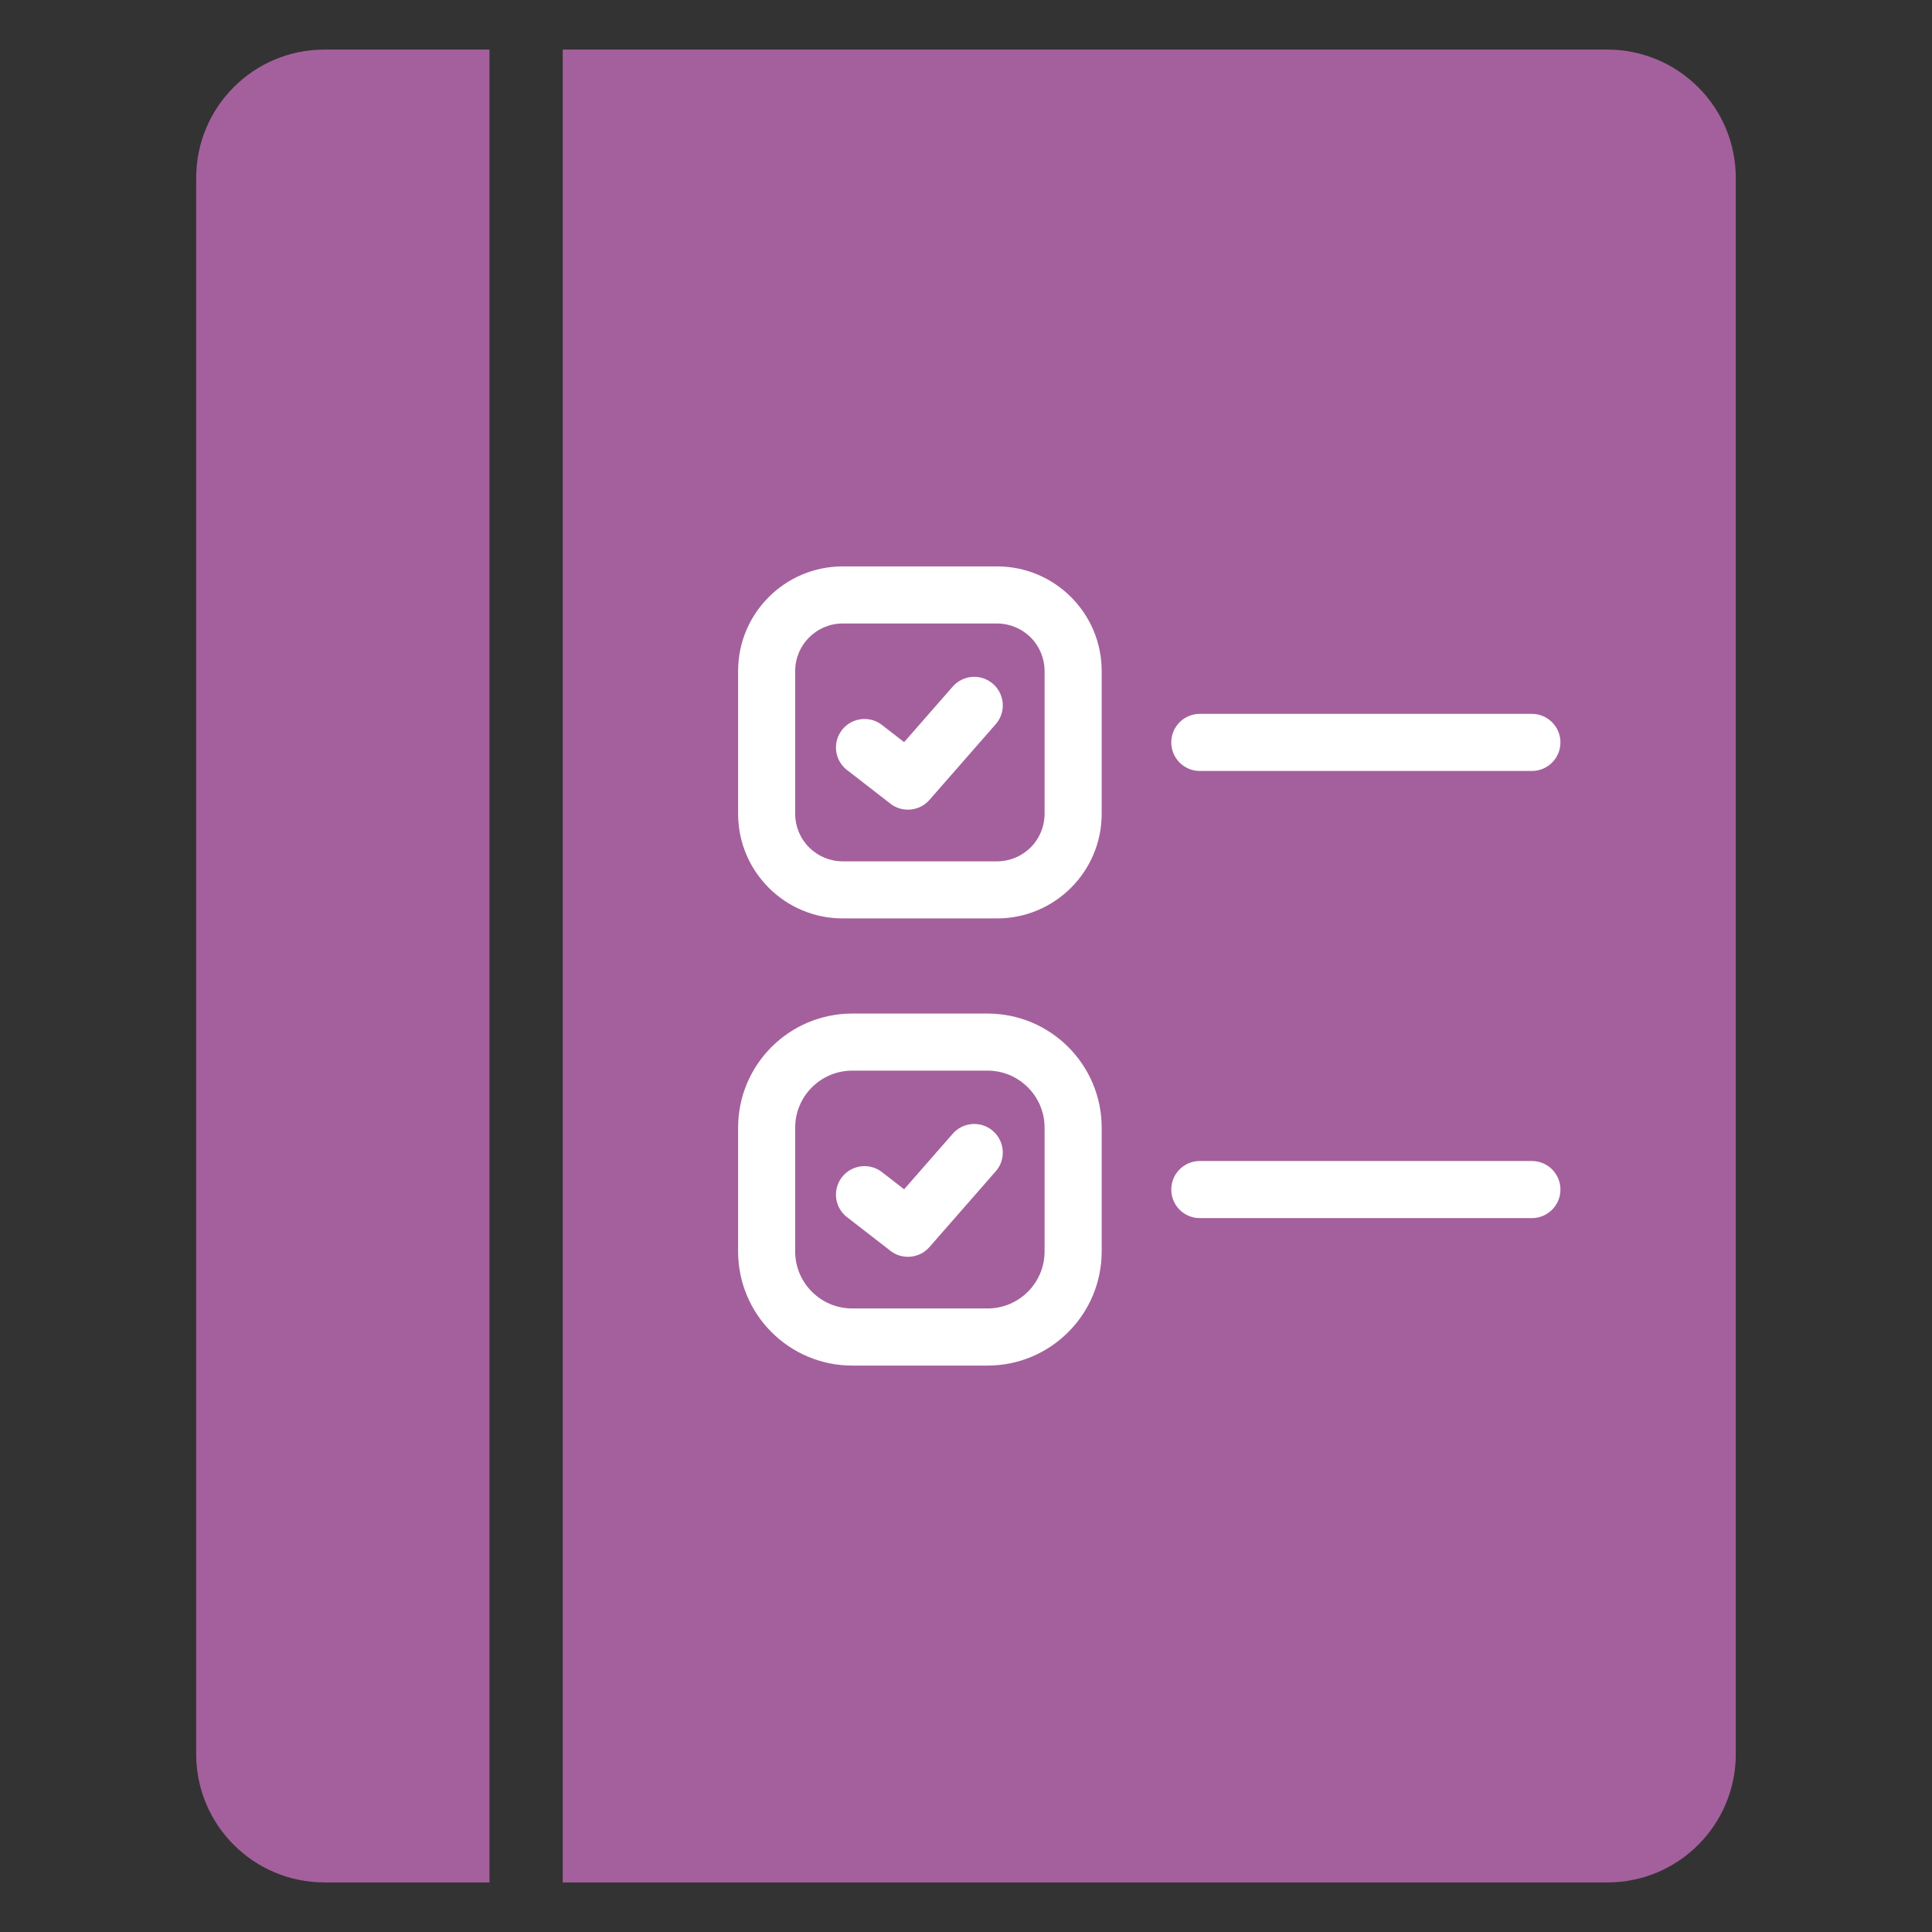
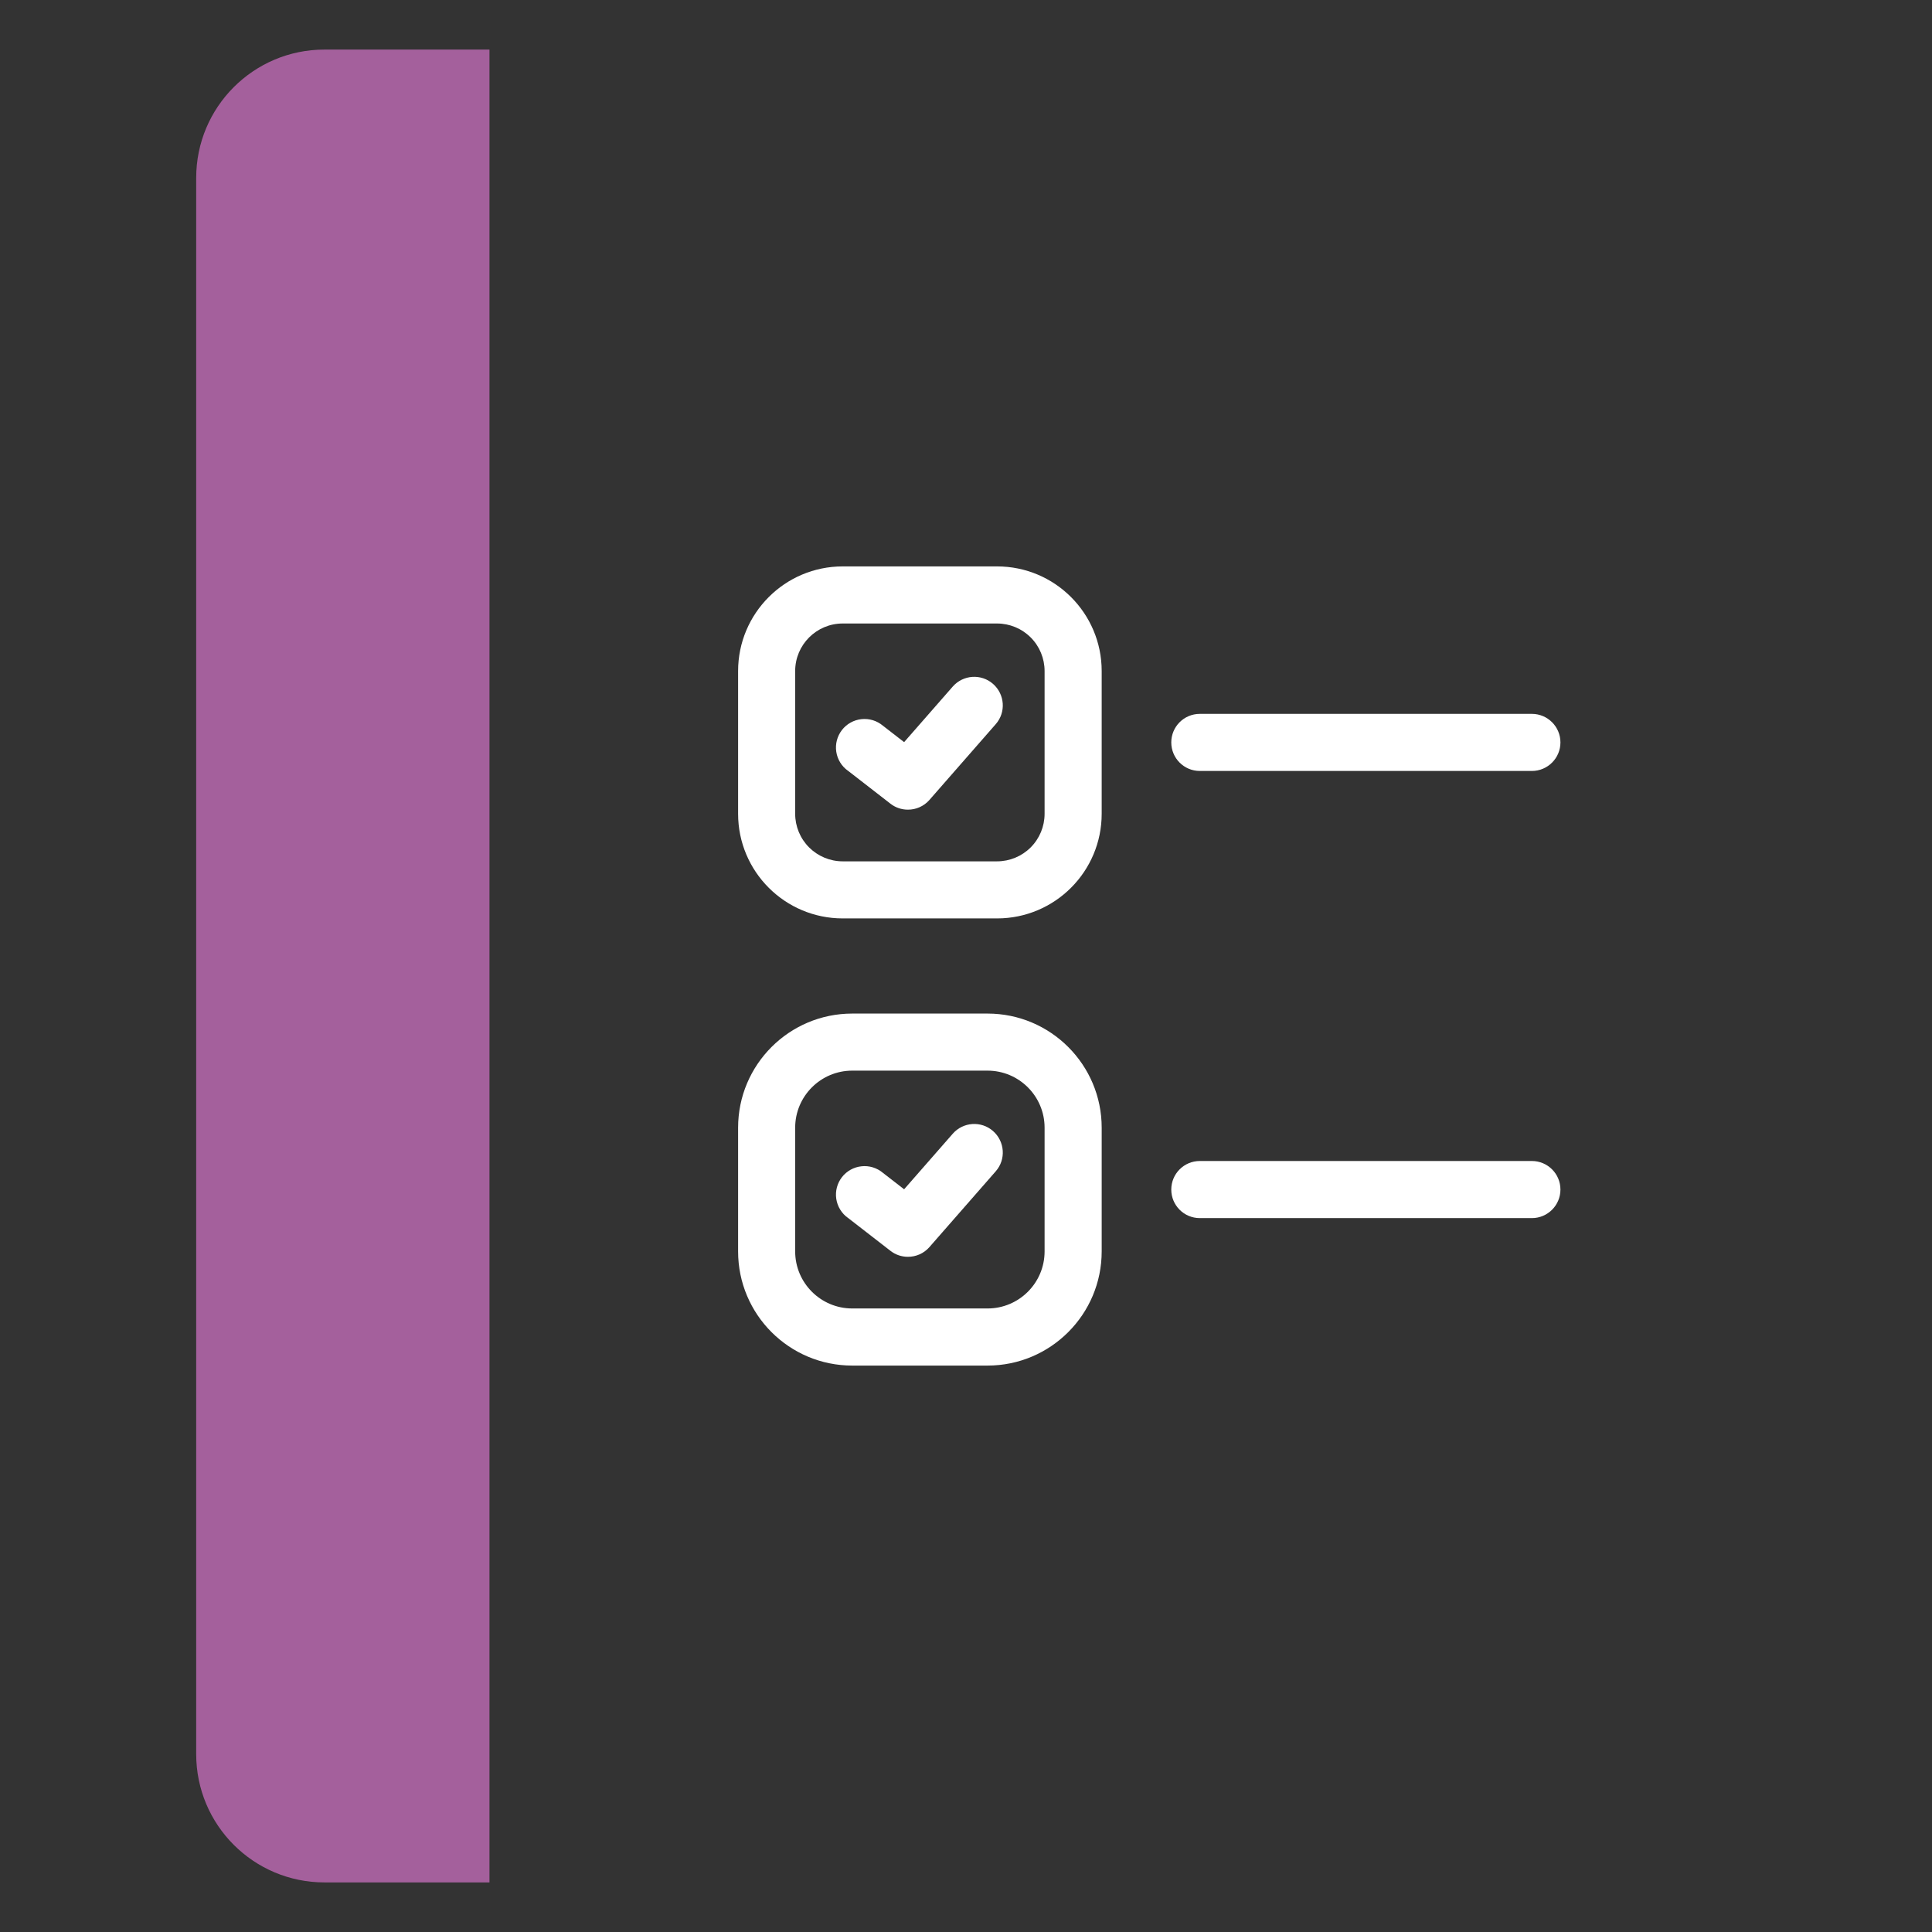
<svg xmlns="http://www.w3.org/2000/svg" version="1.1" id="Layer_1" x="0px" y="0px" width="100px" height="100px" viewBox="0 0 100 100" enable-background="new 0 0 100 100" xml:space="preserve">
  <rect x="0" y="0" width="100" height="100" fill="#333333" stroke="none" />
  <path fill="#A4609C" d="M25.335,2.566h-8.54c-3.667,0-6.64,2.972-6.64,6.641v81.586c0,3.67,2.973,6.641,6.64,6.641h8.54V2.566z" />
-   <path fill="#A4609C" d="M54.352,2.566H29.127v94.868h54.076c3.668,0,6.641-2.971,6.641-6.641V9.207c0-1.758-0.699-3.453-1.947-4.692  c-1.24-1.246-2.936-1.949-4.693-1.949h-9.924" />
  <g>
    <path fill="#FFFFFF" d="M43.62,32.272c-1.359,0-2.462,1.103-2.462,2.462v7.387c0,0.654,0.259,1.279,0.721,1.741   c0.462,0.461,1.088,0.721,1.741,0.721h7.987c0.653,0,1.279-0.259,1.741-0.721c0.462-0.462,0.72-1.087,0.72-1.741v-7.387   c0-0.654-0.258-1.28-0.72-1.741c-0.462-0.462-1.088-0.721-1.741-0.721H43.62z M51.607,47.537H43.62   c-2.992,0-5.416-2.426-5.416-5.416v-7.387c0-2.99,2.424-5.417,5.416-5.417h7.987c2.99,0,5.416,2.426,5.416,5.417v7.387   C57.023,45.111,54.598,47.537,51.607,47.537z" />
    <path fill="#FFFFFF" d="M46.993,41.908c-0.328,0-0.646-0.107-0.905-0.31l-2.195-1.703H43.89c-0.328-0.233-0.546-0.59-0.605-0.987   c-0.059-0.397,0.047-0.803,0.293-1.121s0.613-0.523,1.013-0.564c0.4-0.043,0.8,0.08,1.108,0.339l1.098,0.851l2.516-2.875   c0.539-0.615,1.472-0.677,2.085-0.141c0.615,0.539,0.68,1.472,0.142,2.085l-3.447,3.939C47.812,41.733,47.411,41.91,46.993,41.908z   " />
    <path fill="#FFFFFF" d="M79.29,39.905H62.103c-0.819,0-1.478-0.662-1.478-1.477c0-0.816,0.658-1.478,1.478-1.478H79.29   c0.815,0,1.478,0.662,1.478,1.478C80.768,39.243,80.105,39.905,79.29,39.905z" />
    <path fill="#FFFFFF" d="M44.113,55.416c-1.631,0-2.955,1.323-2.955,2.954v6.402c0,1.631,1.324,2.954,2.955,2.954h7.001   c1.631,0,2.954-1.323,2.954-2.954V58.37c0-1.631-1.323-2.954-2.954-2.954H44.113z M51.114,70.682h-7.001   c-3.266,0-5.909-2.647-5.909-5.909V58.37c0-3.261,2.644-5.908,5.909-5.908h7.001c3.263,0,5.909,2.647,5.909,5.908v6.402   C57.023,68.034,54.377,70.682,51.114,70.682z" />
    <path fill="#FFFFFF" d="M46.993,65.052c-0.328,0-0.646-0.107-0.905-0.311l-2.195-1.702H43.89c-0.328-0.233-0.546-0.591-0.605-0.988   c-0.059-0.397,0.047-0.802,0.293-1.12s0.613-0.523,1.013-0.564c0.4-0.044,0.8,0.079,1.108,0.339l1.098,0.851l2.516-2.874   c0.539-0.616,1.472-0.678,2.085-0.142c0.615,0.539,0.68,1.472,0.142,2.085l-3.447,3.939C47.812,64.878,47.411,65.054,46.993,65.052   z" />
    <path fill="#FFFFFF" d="M79.29,63.049H62.103c-0.819,0-1.478-0.661-1.478-1.478c0-0.815,0.658-1.478,1.478-1.478H79.29   c0.815,0,1.478,0.662,1.478,1.478C80.768,62.388,80.105,63.049,79.29,63.049z" />
  </g>
</svg>